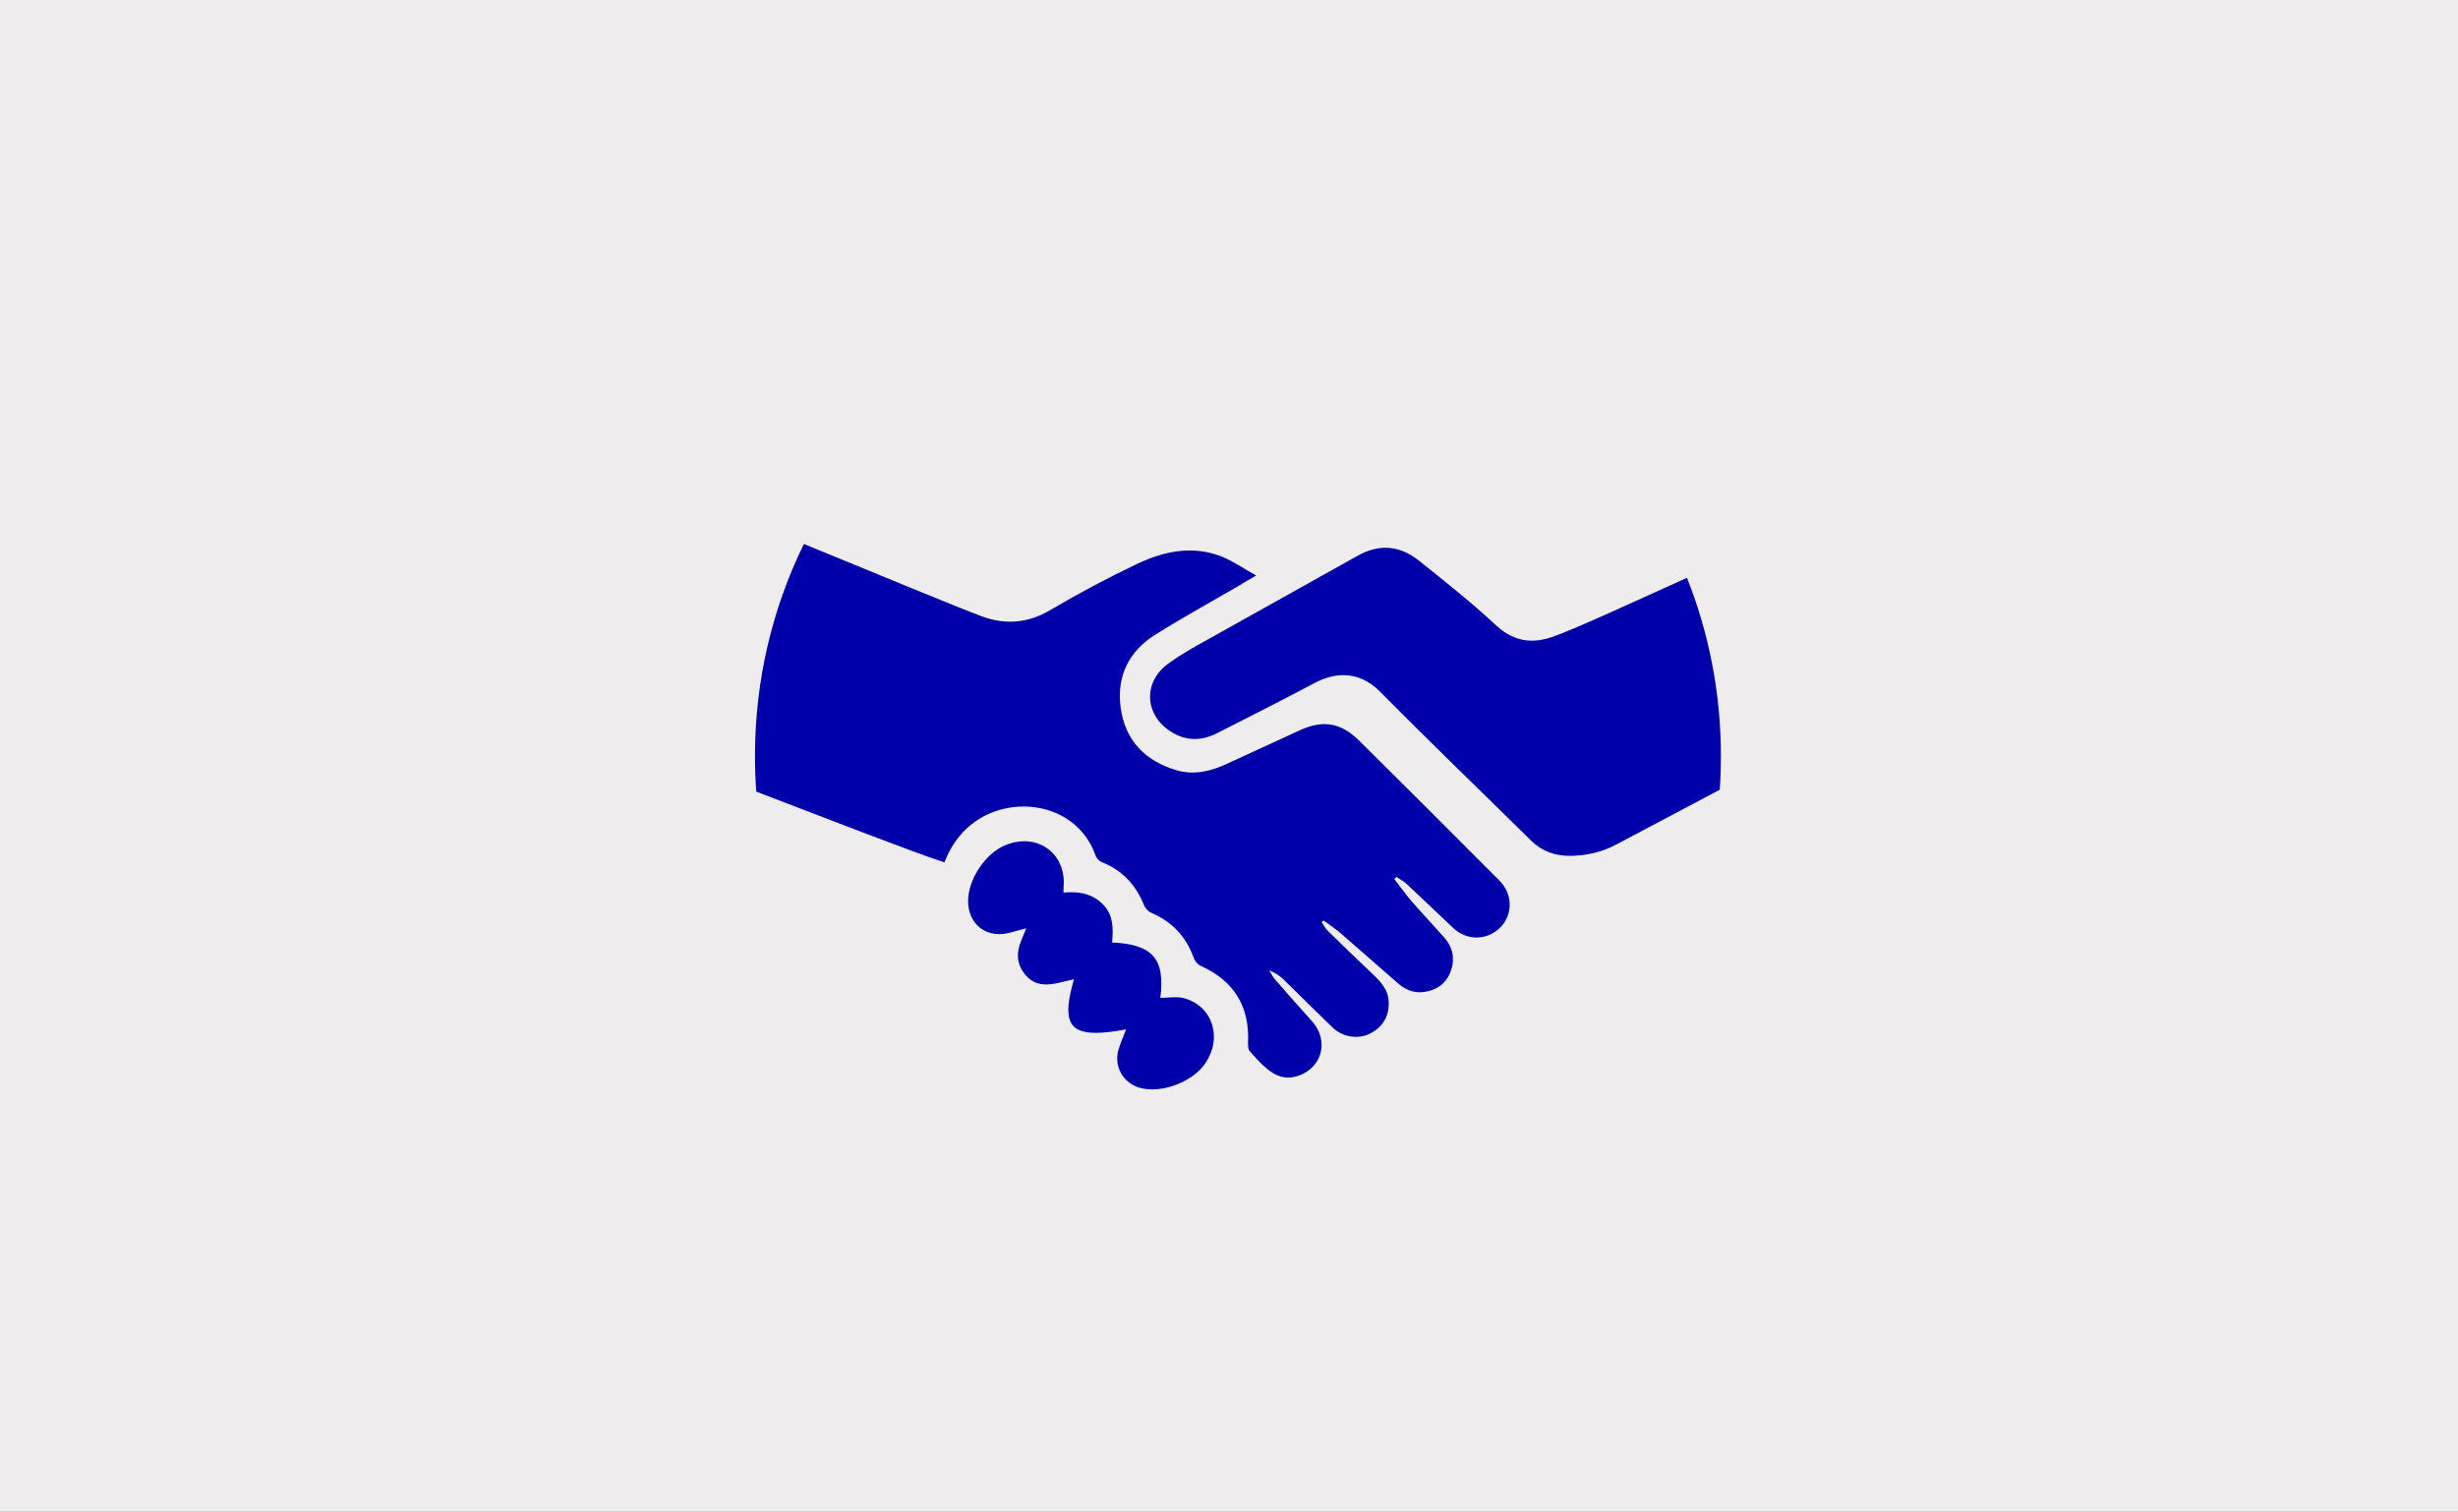
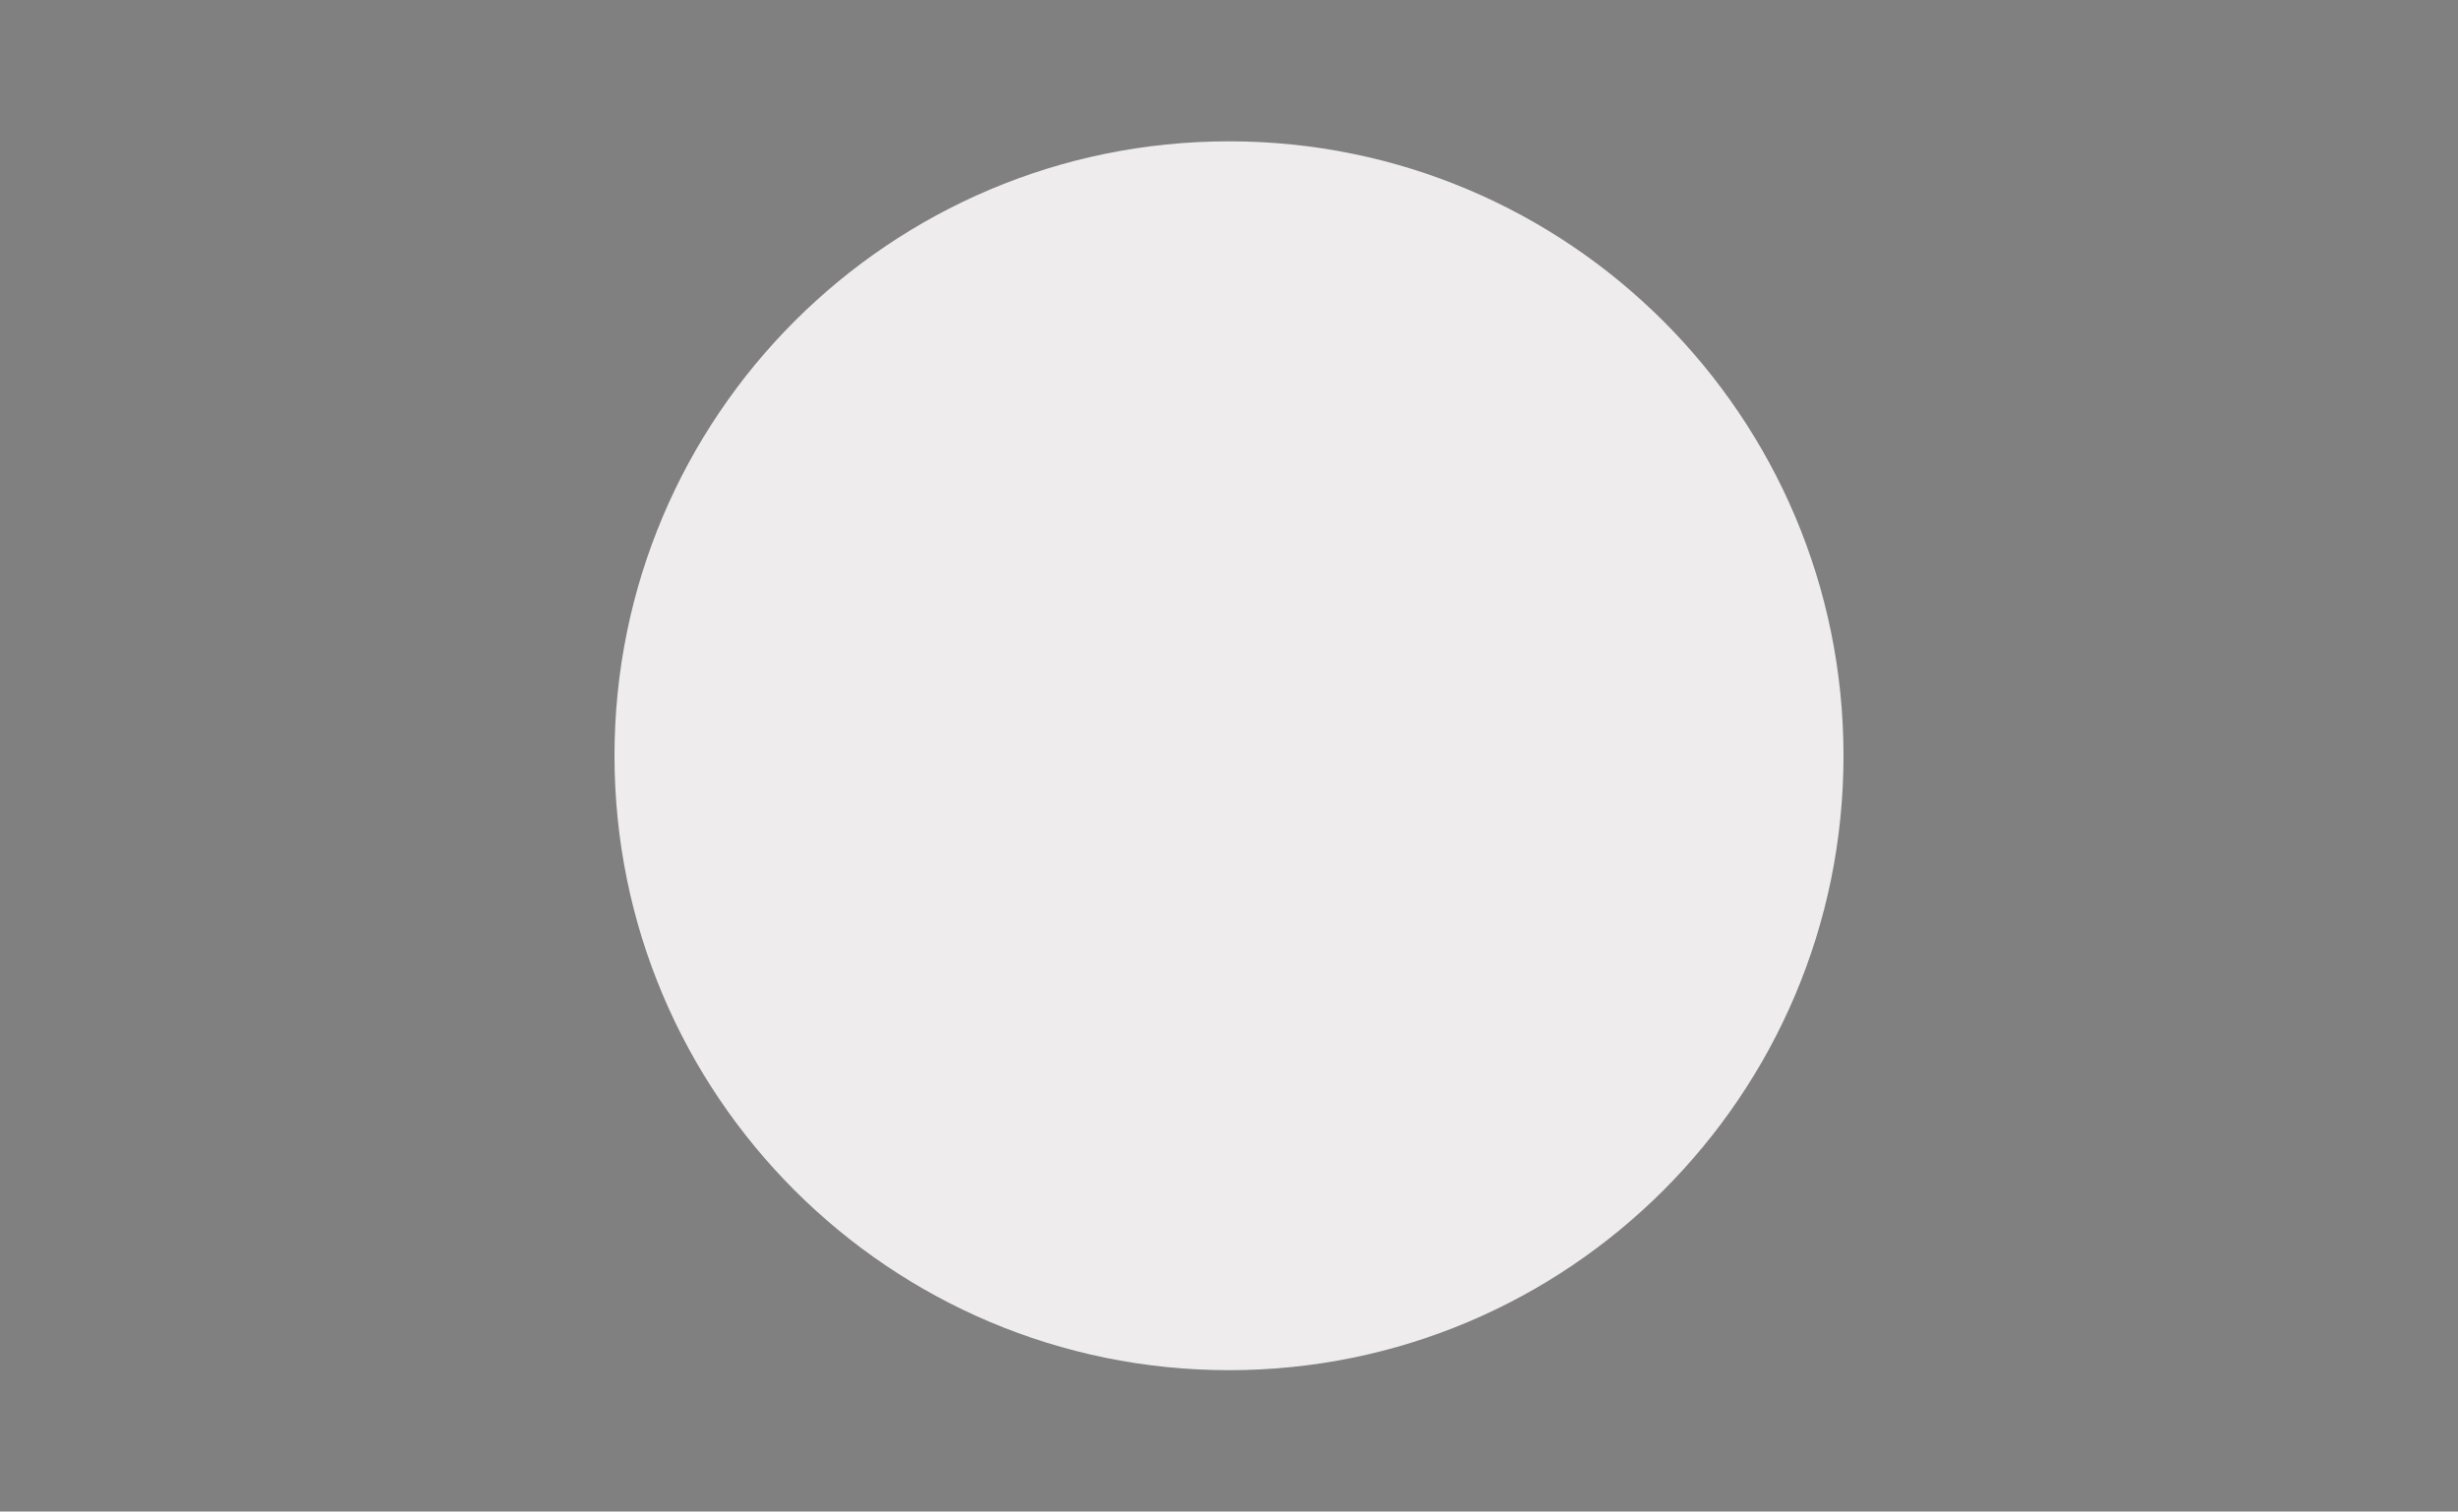
<svg xmlns="http://www.w3.org/2000/svg" id="Layer_2" viewBox="0 0 400 246">
  <rect x="0" y="0" width="400" height="246" fill="#808080" stroke="none" />
  <defs>
    <style>.cls-1{fill:#0000ab;}.cls-2{fill:#eeeced;}</style>
  </defs>
  <g id="Layer_1-2">
-     <polygon class="cls-2" points="0 246 200 246 400 246 400 123 400 0 200 0 0 0 0 123 0 246" />
    <g>
      <path class="cls-2" d="M200,23c55.23,0,100,44.77,100,100s-44.77,100-100,100-100-44.77-100-100S144.77,23,200,23" />
-       <path class="cls-1" d="M157.54,146.67c.03,3.22,2.17,5.36,5.07,5.36,.53,0,1.09-.07,1.66-.22,.82-.21,1.65-.44,2.74-.73-.35,.85-.59,1.41-.82,1.99-.85,2.05-.77,3.96,.79,5.72,.96,1.08,2.07,1.43,3.25,1.43,.71,0,1.43-.12,2.17-.29,.77-.18,1.5-.35,2.38-.56-1.83,6.25-1.1,8.73,3.54,8.73,1.32,0,2.96-.2,4.94-.57-.44,1.17-.91,2.17-1.23,3.26-.85,2.82,.82,5.63,3.68,6.31,.57,.13,1.17,.2,1.79,.2,3.17,0,6.79-1.67,8.54-4.1,3-4.19,1.32-9.56-3.47-10.77-.42-.1-.86-.13-1.31-.13-.8,0-1.62,.1-2.43,.1,.8-6.37-1.26-8.71-7.86-9.01,.21-2.26,.24-4.52-1.56-6.28-1.46-1.45-3.23-1.9-5.11-1.9-.4,0-.81,.02-1.22,.06,0-.44-.03-.62,0-.82,.42-4.41-2.54-7.54-6.39-7.54-.97,0-1.99,.2-3.03,.62-3.3,1.32-6.12,5.57-6.12,9.15m44.58-51.69c.62-.35,1.21-.7,2.3-1.32-2.09-1.17-3.68-2.29-5.44-3.02-1.82-.74-3.62-1.06-5.39-1.06-2.96,0-5.85,.89-8.65,2.23-4.71,2.26-9.33,4.7-13.83,7.36-2.23,1.34-4.45,2-6.72,2-1.52,0-3.06-.3-4.64-.88-3.83-1.42-18.11-7.33-28.93-11.77-5.1,10.41-7.96,22.12-7.96,34.49,0,1.96,.07,3.9,.21,5.82,11.84,4.53,25.66,9.91,30.62,11.51,1.32-3.4,3.5-6.05,6.77-7.69,1.94-.93,4.05-1.4,6.13-1.4,5.01,0,9.86,2.69,11.73,8.06,.14,.41,.62,.85,1.06,1.03,3.3,1.32,5.45,3.67,6.77,6.92,.21,.53,.71,1.08,1.21,1.29,3.41,1.47,5.68,3.9,6.91,7.36,.18,.5,.65,1.09,1.15,1.29,5.33,2.38,7.95,6.54,7.68,12.44,0,.47-.03,1.08,.24,1.38,.91,1.06,1.88,2.14,2.97,3.02,.99,.78,2.08,1.33,3.33,1.33,.34,0,.69-.04,1.06-.13,4.36-1.06,5.8-5.78,2.74-9.12-2.03-2.23-3.97-4.46-5.94-6.72-.38-.44-.65-.97-.94-1.47,1,.38,1.77,.91,2.41,1.56,2.62,2.55,5.21,5.16,7.86,7.71,1.02,.99,2.44,1.54,3.85,1.54,.75,0,1.49-.15,2.16-.48,2.09-1.03,3.18-2.7,3.15-5.05,0-2.05-1.24-3.4-2.62-4.7-2.47-2.32-4.88-4.66-7.3-7.04-.41-.38-.68-.94-1-1.41l.32-.26c.89,.67,1.82,1.26,2.68,1.99,3.12,2.7,6.21,5.43,9.3,8.13,1.07,.97,2.29,1.56,3.67,1.56,.25,0,.51-.02,.78-.06,2.03-.29,3.56-1.41,4.27-3.37,.71-1.99,.35-3.87-1.06-5.48-1.85-2.08-3.77-4.11-5.59-6.22-.88-1.06-1.68-2.2-2.53-3.29l.32-.35c.59,.38,1.21,.7,1.71,1.17,2.53,2.35,5.03,4.78,7.57,7.16,1.1,1.03,2.45,1.53,3.78,1.53,1.41,0,2.81-.56,3.9-1.68,2.03-2.08,1.98-5.4-.14-7.54-7.59-7.63-15.21-15.23-22.87-22.82-1.83-1.81-3.64-2.69-5.64-2.69-1.27,0-2.63,.35-4.12,1.05-3.94,1.82-7.92,3.64-11.86,5.46-1.79,.81-3.61,1.37-5.5,1.37-.85,0-1.72-.11-2.59-.37-5.21-1.53-8.44-4.96-9.12-10.33-.64-5.02,1.39-9.07,5.65-11.73,4.65-2.91,9.45-5.55,14.18-8.3m77.87,28.03c0-10.24-1.96-20.02-5.52-28.99-8.37,3.77-18.31,8.39-21.99,9.65-1.14,.38-2.22,.58-3.26,.58-2.08,0-4-.8-5.87-2.54-3.97-3.7-8.24-7.07-12.48-10.47-1.75-1.4-3.57-2.11-5.47-2.11-1.46,0-2.96,.43-4.51,1.29-8.15,4.58-16.33,9.1-24.46,13.67-2.24,1.23-4.47,2.49-6.5,3.99-4,2.99-3.71,8.25,.5,10.94,1.28,.83,2.59,1.23,3.92,1.23,1.2,0,2.41-.32,3.62-.93,5.33-2.7,10.66-5.4,15.92-8.19,1.56-.82,3.13-1.27,4.66-1.27,2.12,0,4.17,.85,5.99,2.71,8.09,8.18,16.39,16.16,24.57,24.23,1.76,1.72,3.87,2.47,6.26,2.47,.09,0,.18,0,.28,0,2.59-.06,5.03-.62,7.33-1.85,3.06-1.62,9.89-5.24,16.82-8.91,.13-1.81,.19-3.64,.19-5.48" />
    </g>
  </g>
</svg>